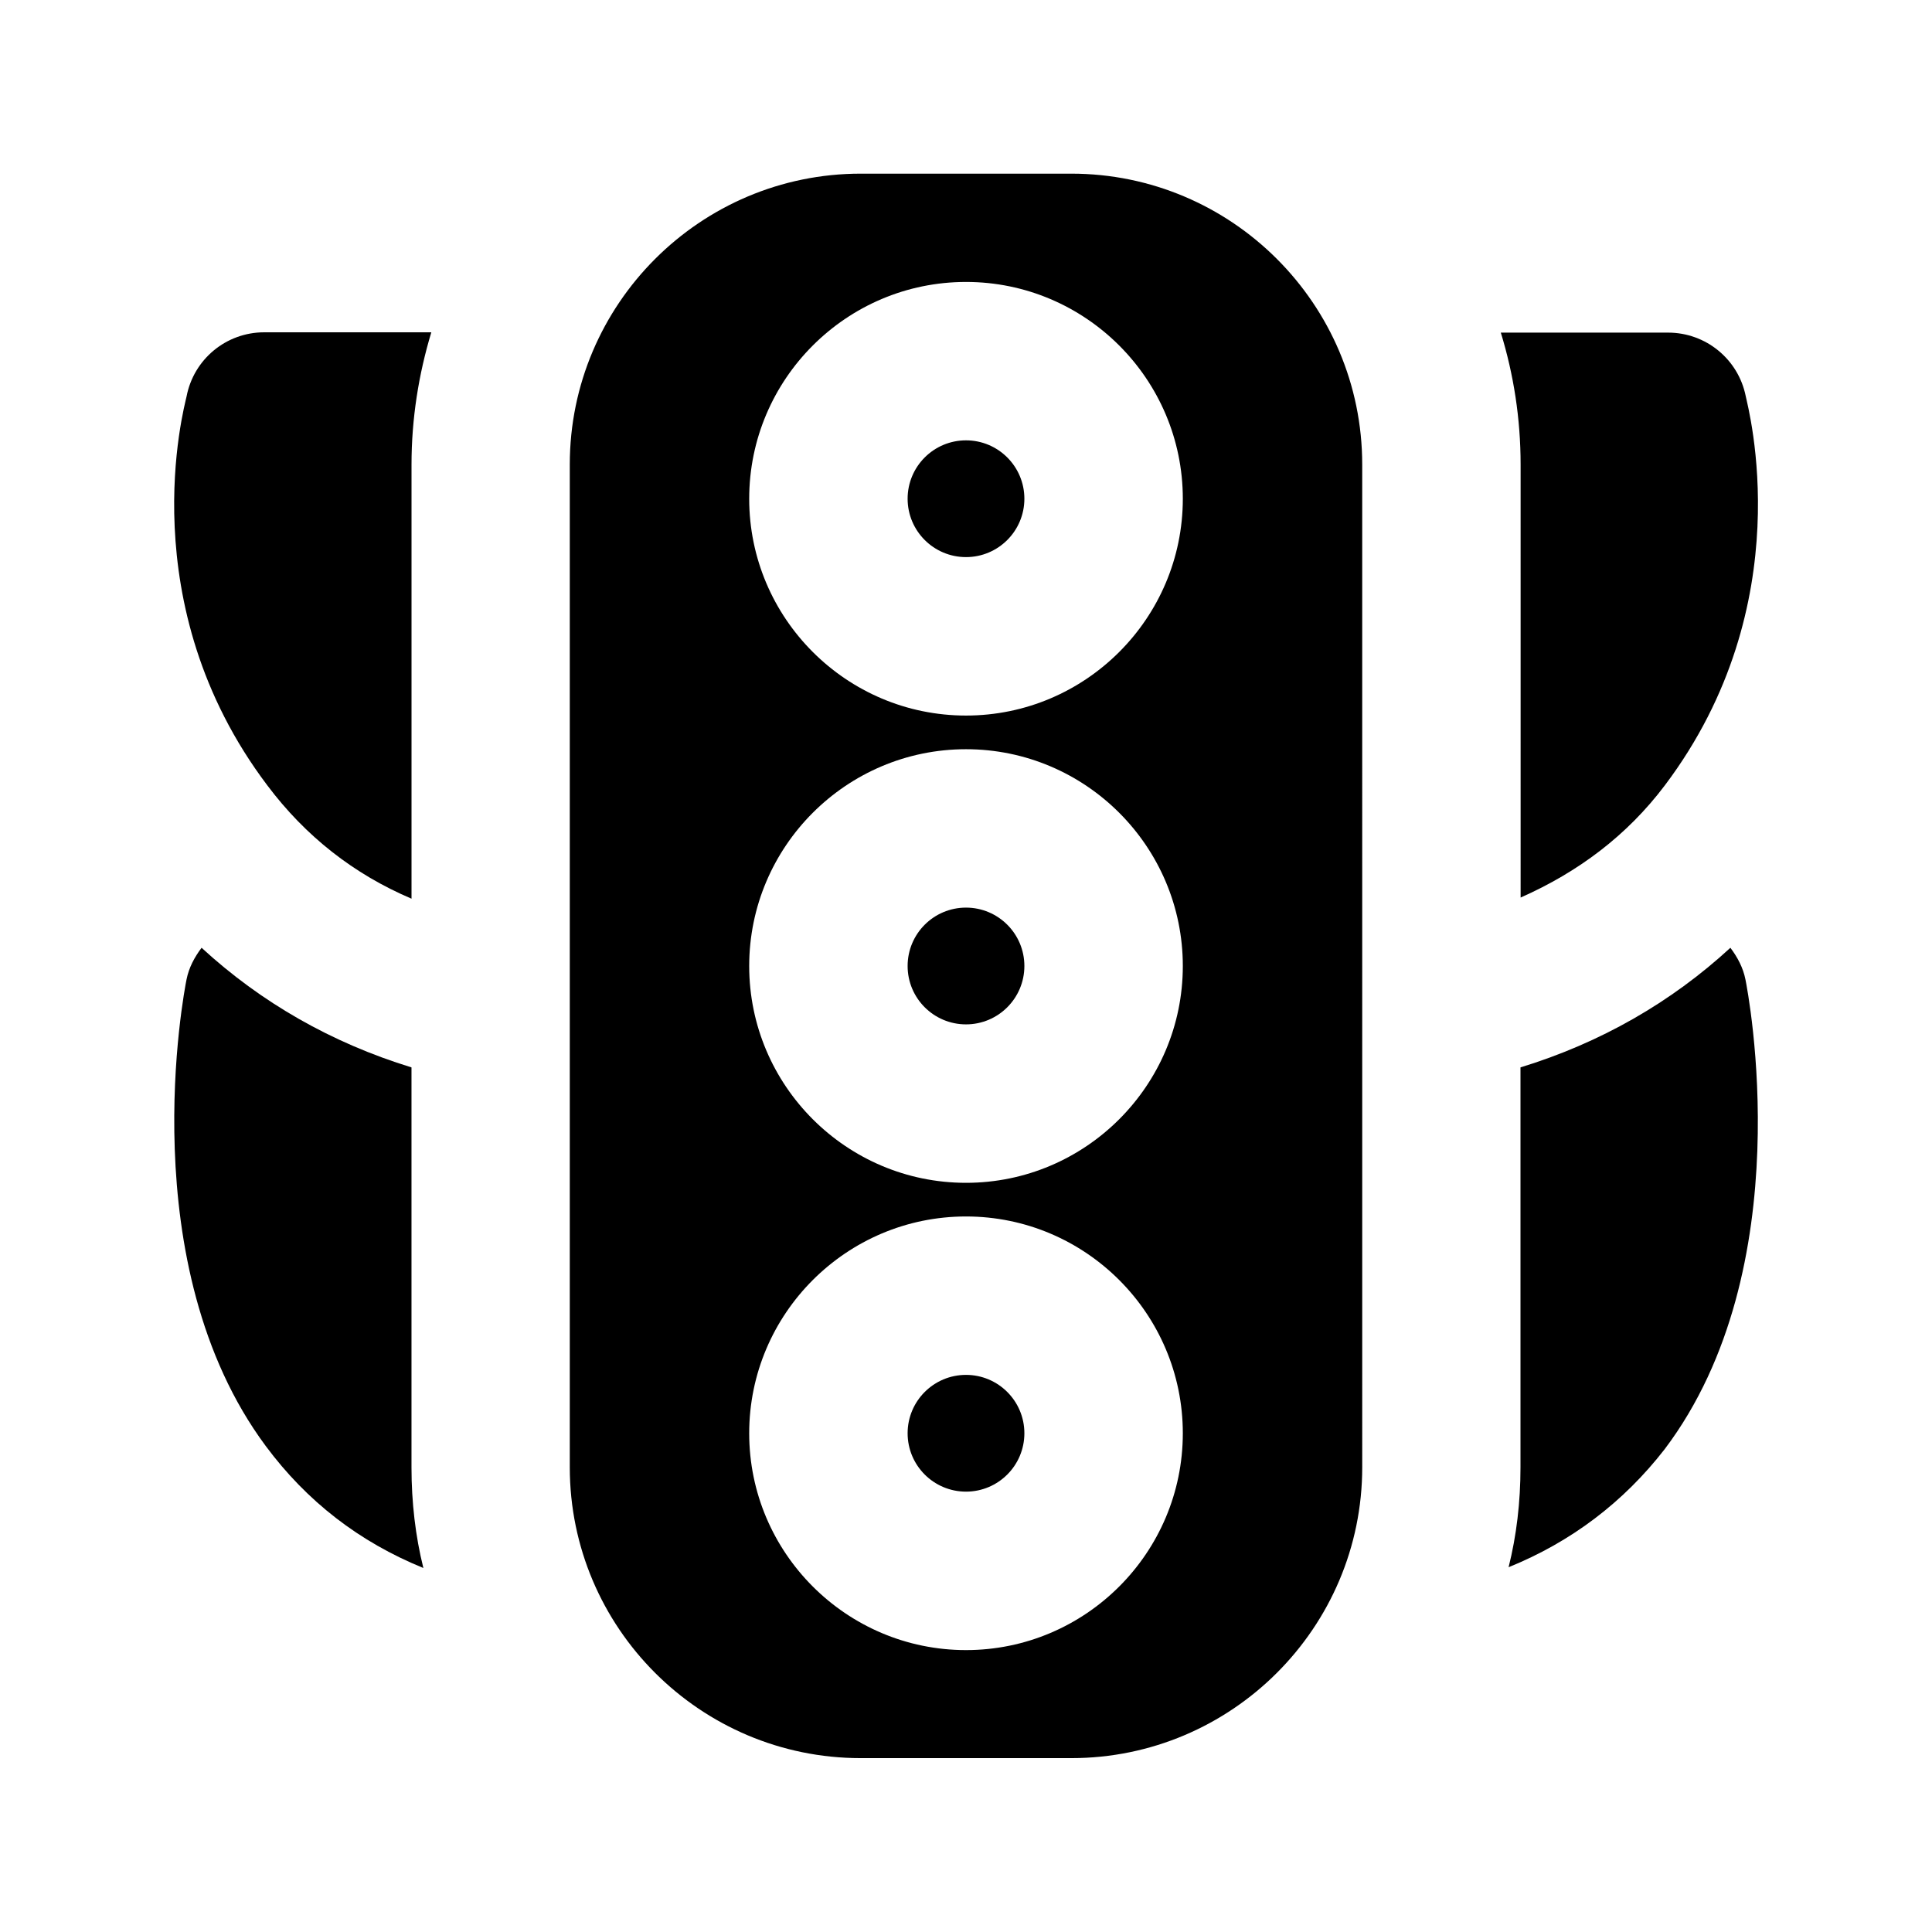
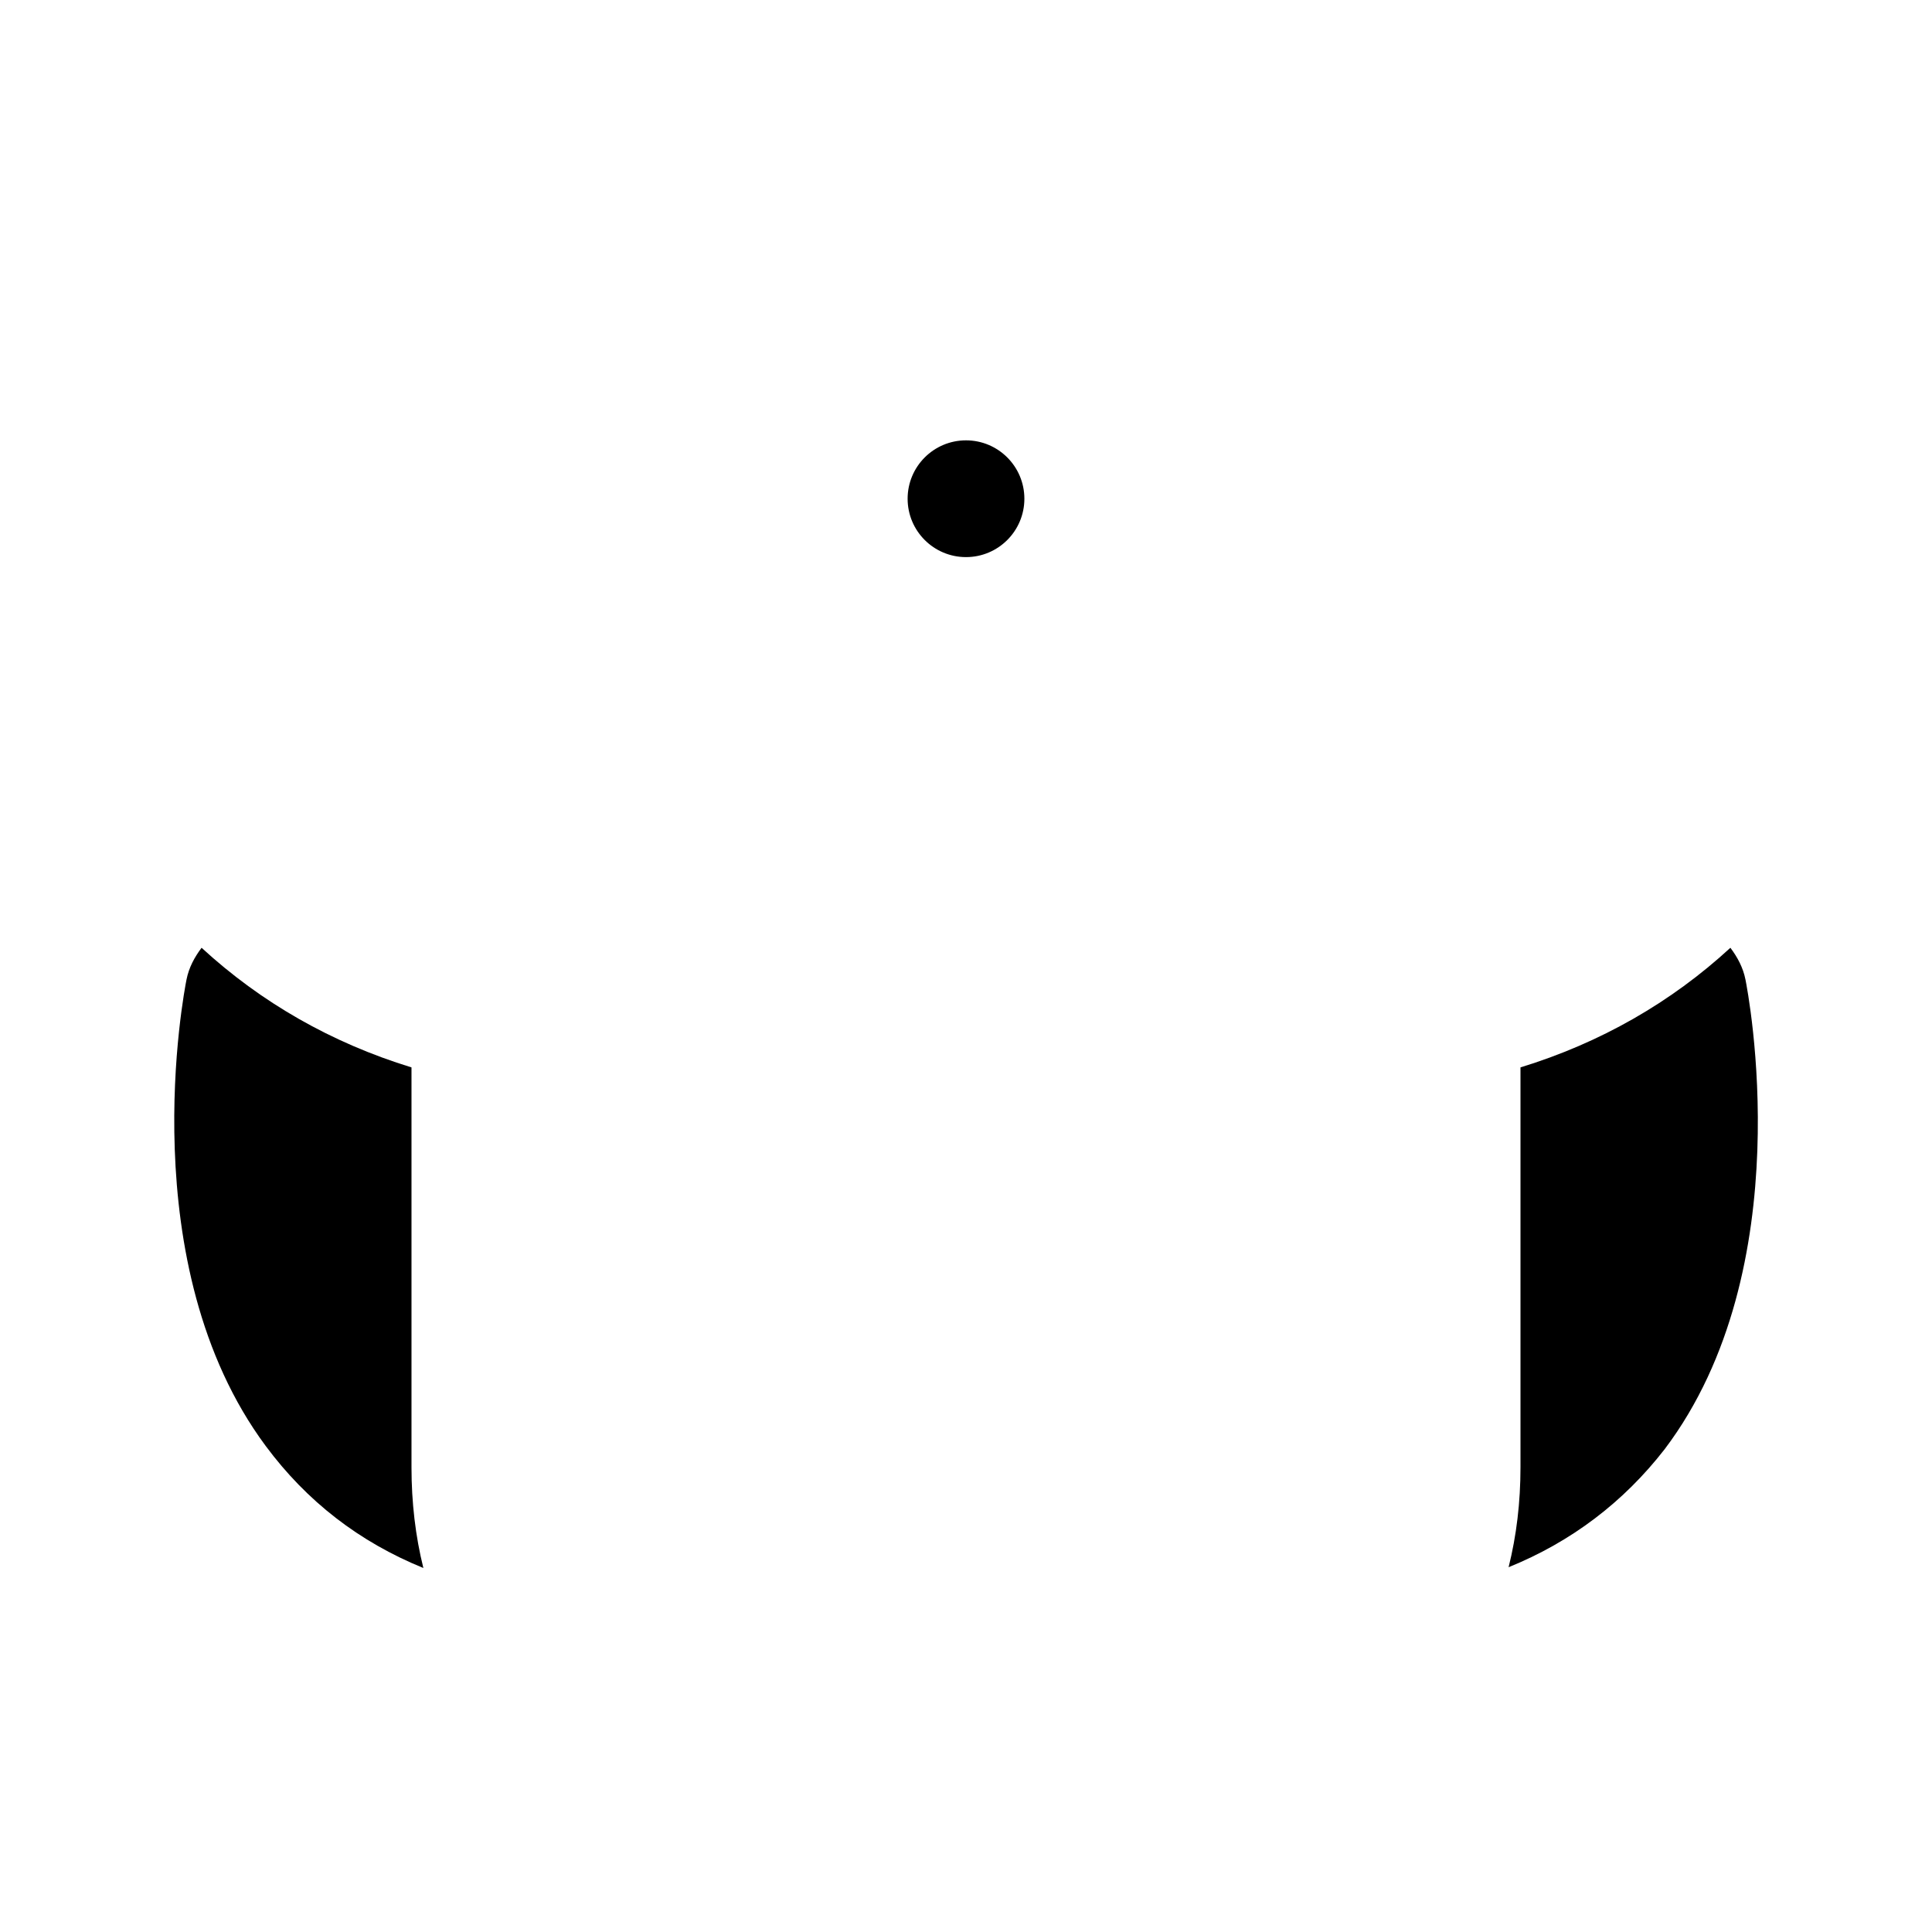
<svg xmlns="http://www.w3.org/2000/svg" fill="#000000" width="800px" height="800px" version="1.1" viewBox="144 144 512 512">
  <g>
    <path d="m606.56 403.57c-0.629-3.148-2.098-5.879-3.988-8.398-15.742 14.484-34.426 25.191-55.629 31.699v106.01c0 9.238-1.051 18.055-3.148 26.449 16.582-6.719 30.438-17.215 41.355-31.277 36.316-48.074 22.043-121.34 21.41-124.48z" />
    <path d="m253.05 426.87c-21.203-6.508-39.887-17.215-55.629-31.699-1.891 2.519-3.359 5.246-3.988 8.398-0.629 3.148-14.695 75.57 20.992 123.64 10.914 14.695 24.77 25.402 41.773 32.328-2.098-8.398-3.148-17.426-3.148-26.66z" />
-     <path d="m193.44 249.07c-0.629 2.938-14.906 55 21.41 103.07 10.078 13.434 22.883 23.512 38.207 30.02v-115.04c0-12.176 1.887-23.93 5.246-35.055h-44.293c-10.074 0-18.684 7.137-20.57 17.004z" />
-     <path d="m415.47 400c0 8.543-6.926 15.469-15.469 15.469-8.547 0-15.473-6.926-15.473-15.469 0-8.547 6.926-15.473 15.473-15.473 8.543 0 15.469 6.926 15.469 15.473" />
-     <path d="m415.47 523.83c0 8.543-6.926 15.469-15.469 15.469-8.547 0-15.473-6.926-15.473-15.469 0-8.547 6.926-15.473 15.473-15.473 8.543 0 15.469 6.926 15.469 15.473" />
    <path d="m415.47 276.17c0 8.543-6.926 15.469-15.469 15.469-8.547 0-15.473-6.926-15.473-15.469 0-8.547 6.926-15.473 15.473-15.473 8.543 0 15.469 6.926 15.469 15.473" />
-     <path d="m427.9 190.02h-55.797c-42.508 0-77.105 34.574-77.105 77.082v265.74c0 42.508 34.574 77.082 77.105 77.082h55.797c42.508 0 77.105-34.574 77.105-77.082l-0.004-265.74c0-42.508-34.594-77.082-77.102-77.082zm-27.898 391.27c-31.676 0-57.457-25.777-57.457-57.457 0-31.676 25.777-57.457 57.457-57.457 31.676 0 57.457 25.777 57.457 57.457-0.004 31.68-25.781 57.457-57.457 57.457zm0-123.83c-31.676 0-57.457-25.777-57.457-57.457 0-31.676 25.777-57.453 57.457-57.453 31.676 0 57.457 25.777 57.457 57.457-0.004 31.676-25.781 57.453-57.457 57.453zm0-123.83c-31.676 0-57.457-25.777-57.457-57.457 0-31.676 25.777-57.453 57.457-57.453 31.676 0 57.457 25.777 57.457 57.457-0.004 31.676-25.781 57.453-57.457 57.453z" />
-     <path d="m546.98 381.86c15.219-6.738 28.191-16.414 38.246-29.766 36.211-48.07 22.02-100.03 21.41-103.11-1.973-9.805-10.578-16.836-20.57-16.836h-44.336c3.402 11.062 5.246 22.797 5.246 34.953z" />
  </g>
</svg>